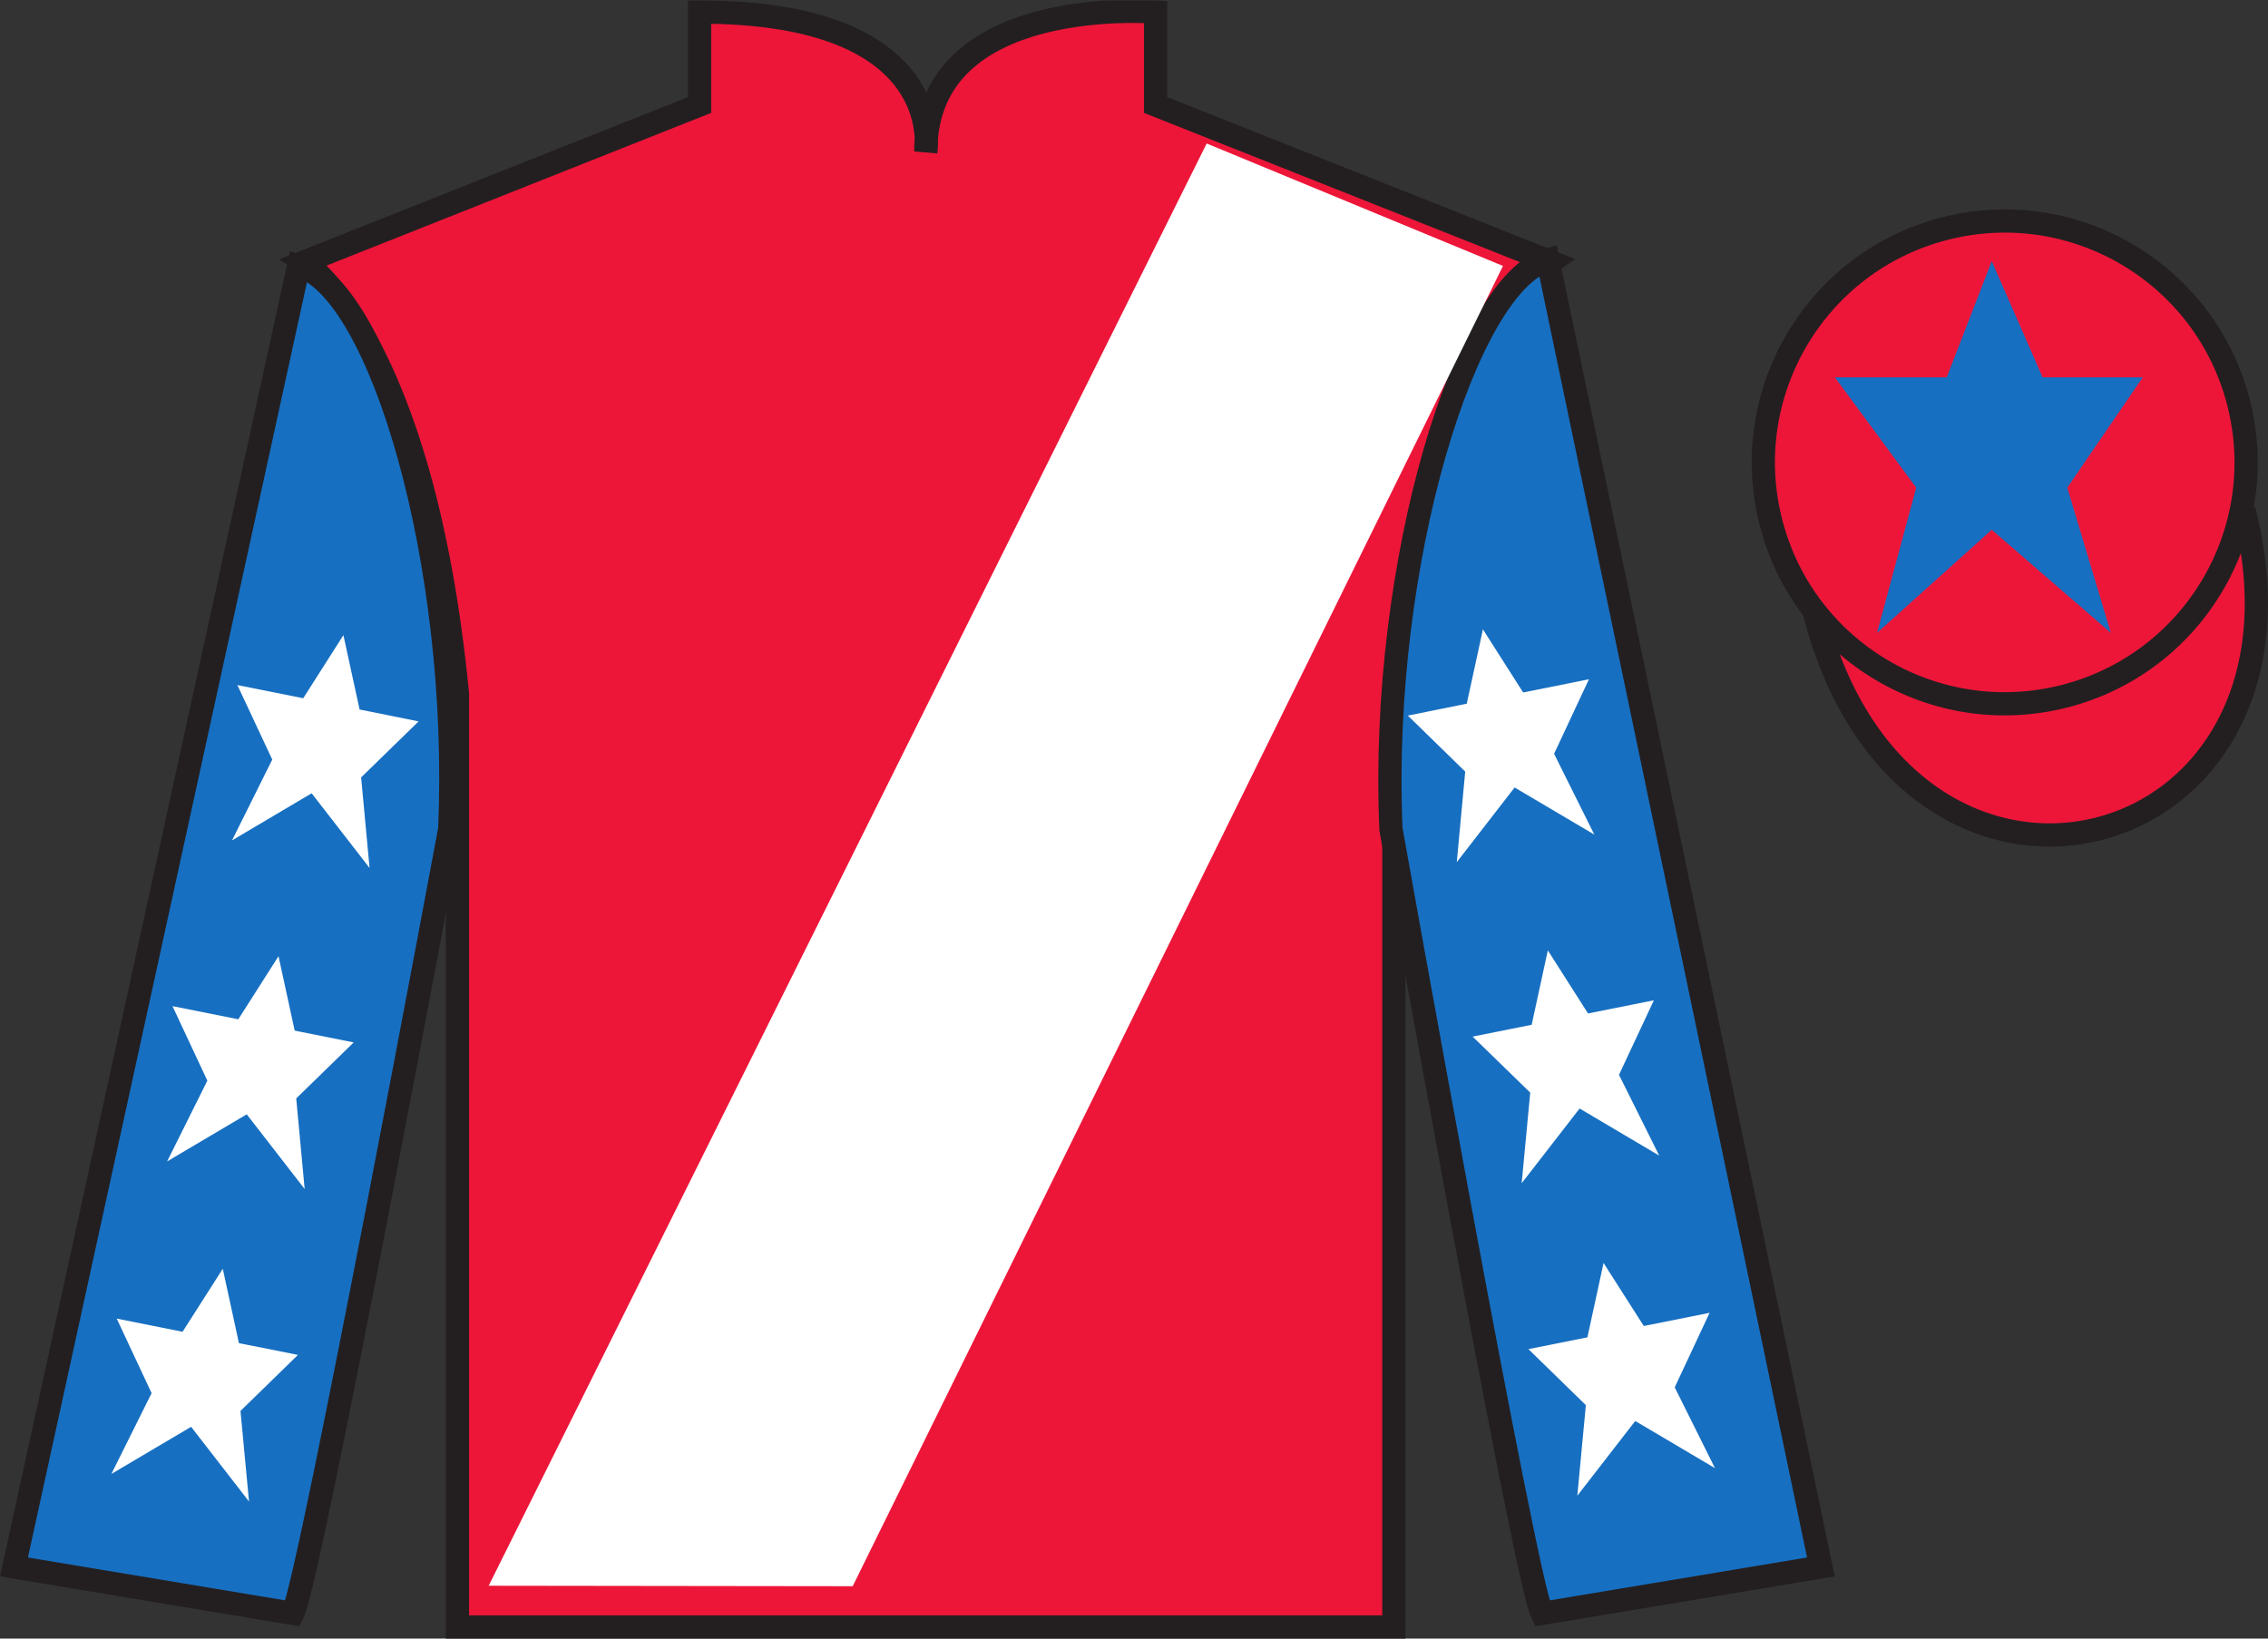
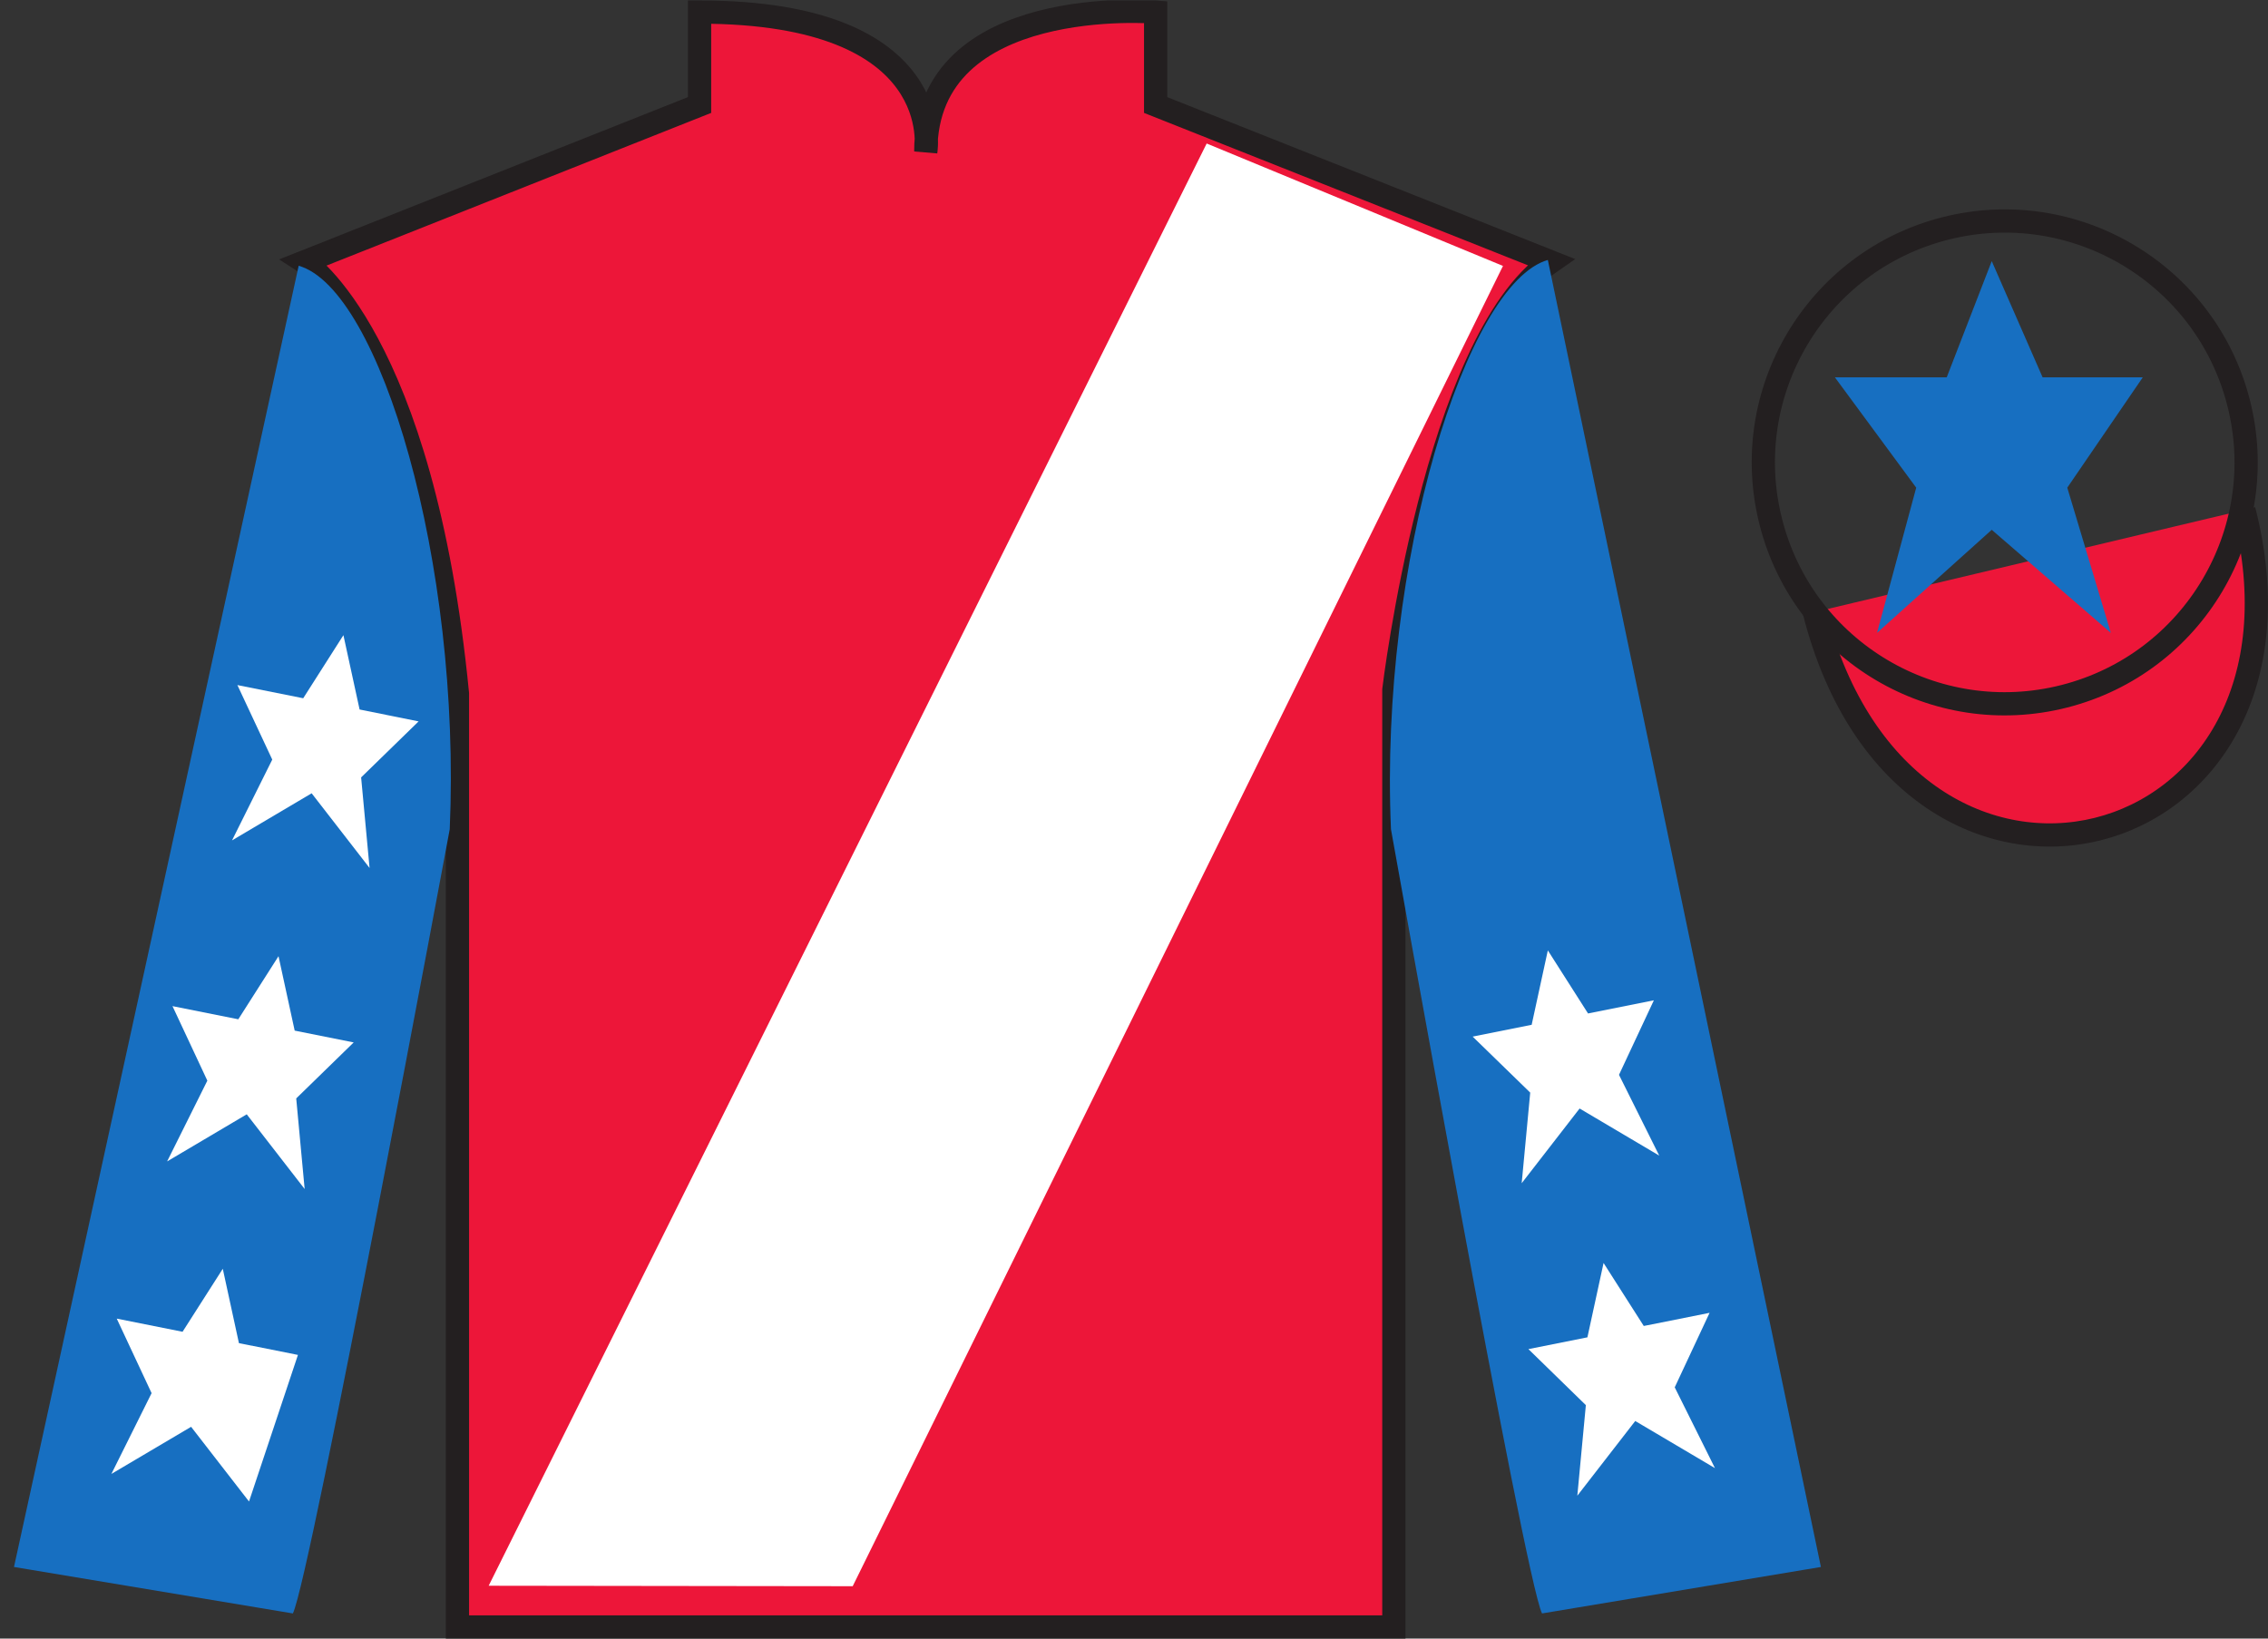
<svg xmlns="http://www.w3.org/2000/svg" width="97.59pt" height="70.52pt" viewBox="0 0 97.59 70.52" version="1.1">
  <rect x="0" y="0" width="97.59" height="70.52" fill="#333333" stroke="none" />
  <defs>
    <clipPath id="clip1">
      <path d="M 0 70.52 L 97.59 70.52 L 97.59 0.02 L 0 0.02 L 0 70.52 Z M 0 70.52 " />
    </clipPath>
  </defs>
  <g id="surface0">
    <g clip-path="url(#clip1)" clip-rule="nonzero">
      <path style=" stroke:none;fill-rule:nonzero;fill:rgb(92.863%,8.783%,22.277%);fill-opacity:1;" d="M 13.102 11.27 C 13.102 11.27 18.184 14.52 19.684 29.852 C 19.684 29.852 19.684 44.852 19.684 70.02 L 59.977 70.02 L 59.977 29.688 C 59.977 29.688 61.77 14.688 66.727 11.27 L 49.727 4.52 L 49.727 0.52 C 49.727 0.52 39.836 -0.312 39.836 6.52 C 39.836 6.52 40.852 0.52 30.102 0.52 L 30.102 4.52 L 13.102 11.27 " />
      <path style="fill:none;stroke-width:10;stroke-linecap:butt;stroke-linejoin:miter;stroke:rgb(13.73%,12.16%,12.549%);stroke-opacity:1;stroke-miterlimit:4;" d="M 131.016 592.505 C 131.016 592.505 181.836 560.005 196.836 406.684 C 196.836 406.684 196.836 256.684 196.836 5.005 L 599.766 5.005 L 599.766 408.325 C 599.766 408.325 617.695 558.325 667.266 592.505 L 497.266 660.005 L 497.266 700.005 C 497.266 700.005 398.359 708.325 398.359 640.005 C 398.359 640.005 408.516 700.005 301.016 700.005 L 301.016 660.005 L 131.016 592.505 Z M 131.016 592.505 " transform="matrix(0.1,0,0,-0.1,0,70.52)" />
      <path style=" stroke:none;fill-rule:nonzero;fill:rgb(9.02%,43.529%,75.491%);fill-opacity:1;" d="M 12.602 69.438 C 13.352 67.938 19.352 35.688 19.352 35.688 C 19.852 24.188 16.352 12.438 12.852 11.438 L 0.602 67.438 L 12.602 69.438 " />
-       <path style="fill:none;stroke-width:10;stroke-linecap:butt;stroke-linejoin:miter;stroke:rgb(13.73%,12.16%,12.549%);stroke-opacity:1;stroke-miterlimit:4;" d="M 126.016 10.825 C 133.516 25.825 193.516 348.325 193.516 348.325 C 198.516 463.325 163.516 580.825 128.516 590.825 L 6.016 30.825 L 126.016 10.825 Z M 126.016 10.825 " transform="matrix(0.1,0,0,-0.1,0,70.52)" />
      <path style=" stroke:none;fill-rule:nonzero;fill:rgb(9.02%,43.529%,75.491%);fill-opacity:1;" d="M 78.352 67.438 L 66.602 11.188 C 63.102 12.188 59.352 24.188 59.852 35.688 C 59.852 35.688 65.602 67.938 66.352 69.438 L 78.352 67.438 " />
-       <path style="fill:none;stroke-width:10;stroke-linecap:butt;stroke-linejoin:miter;stroke:rgb(13.73%,12.16%,12.549%);stroke-opacity:1;stroke-miterlimit:4;" d="M 783.516 30.825 L 666.016 593.325 C 631.016 583.325 593.516 463.325 598.516 348.325 C 598.516 348.325 656.016 25.825 663.516 10.825 L 783.516 30.825 Z M 783.516 30.825 " transform="matrix(0.1,0,0,-0.1,0,70.52)" />
      <path style="fill-rule:nonzero;fill:rgb(92.863%,8.783%,22.277%);fill-opacity:1;stroke-width:10;stroke-linecap:butt;stroke-linejoin:miter;stroke:rgb(13.73%,12.16%,12.549%);stroke-opacity:1;stroke-miterlimit:4;" d="M 780.703 441.762 C 820.391 286.098 1004.336 333.716 965.547 485.708 " transform="matrix(0.1,0,0,-0.1,0,70.52)" />
-       <path style=" stroke:none;fill-rule:nonzero;fill:rgb(92.863%,8.783%,22.277%);fill-opacity:1;" d="M 88.828 29.965 C 94.387 28.547 97.742 22.891 96.324 17.332 C 94.906 11.773 89.25 8.418 83.691 9.836 C 78.137 11.254 74.781 16.91 76.199 22.469 C 77.613 28.027 83.27 31.383 88.828 29.965 " />
      <path style="fill:none;stroke-width:10;stroke-linecap:butt;stroke-linejoin:miter;stroke:rgb(13.73%,12.16%,12.549%);stroke-opacity:1;stroke-miterlimit:4;" d="M 888.281 405.552 C 943.867 419.731 977.422 476.294 963.242 531.88 C 949.062 587.466 892.5 621.02 836.914 606.841 C 781.367 592.661 747.812 536.098 761.992 480.512 C 776.133 424.927 832.695 391.372 888.281 405.552 Z M 888.281 405.552 " transform="matrix(0.1,0,0,-0.1,0,70.52)" />
      <path style=" stroke:none;fill-rule:nonzero;fill:rgb(100%,100%,100%);fill-opacity:1;" d="M 21.027 68.246 L 51.922 6.176 L 64.672 11.445 L 36.691 68.266 L 21.027 68.246 " />
      <path style=" stroke:none;fill-rule:nonzero;fill:rgb(100%,100%,100%);fill-opacity:1;" d="M 11.984 41.152 L 10.254 43.867 L 7.422 43.301 L 8.922 46.508 L 7.191 49.984 L 10.617 47.957 L 13.109 51.172 L 12.746 47.273 L 15.219 44.863 L 12.68 44.355 L 11.984 41.152 " />
-       <path style=" stroke:none;fill-rule:nonzero;fill:rgb(100%,100%,100%);fill-opacity:1;" d="M 9.586 54.605 L 7.855 57.316 L 5.023 56.75 L 6.523 59.957 L 4.793 63.434 L 8.223 61.406 L 10.715 64.621 L 10.348 60.723 L 12.82 58.312 L 10.281 57.805 L 9.586 54.605 " />
+       <path style=" stroke:none;fill-rule:nonzero;fill:rgb(100%,100%,100%);fill-opacity:1;" d="M 9.586 54.605 L 7.855 57.316 L 5.023 56.75 L 6.523 59.957 L 4.793 63.434 L 8.223 61.406 L 10.715 64.621 L 12.82 58.312 L 10.281 57.805 L 9.586 54.605 " />
      <path style=" stroke:none;fill-rule:nonzero;fill:rgb(100%,100%,100%);fill-opacity:1;" d="M 14.777 27.336 L 13.047 30.051 L 10.215 29.484 L 11.715 32.691 L 9.984 36.168 L 13.41 34.141 L 15.902 37.355 L 15.539 33.457 L 18.012 31.047 L 15.473 30.535 L 14.777 27.336 " />
      <path style=" stroke:none;fill-rule:nonzero;fill:rgb(100%,100%,100%);fill-opacity:1;" d="M 66.602 40.902 L 68.332 43.617 L 71.164 43.051 L 69.664 46.258 L 71.395 49.734 L 67.969 47.707 L 65.477 50.922 L 65.844 47.023 L 63.367 44.613 L 65.906 44.105 L 66.602 40.902 " />
      <path style=" stroke:none;fill-rule:nonzero;fill:rgb(100%,100%,100%);fill-opacity:1;" d="M 69 54.355 L 70.73 57.066 L 73.562 56.5 L 72.062 59.707 L 73.793 63.184 L 70.363 61.156 L 67.871 64.371 L 68.238 60.473 L 65.766 58.062 L 68.305 57.555 L 69 54.355 " />
-       <path style=" stroke:none;fill-rule:nonzero;fill:rgb(100%,100%,100%);fill-opacity:1;" d="M 63.809 27.086 L 65.539 29.801 L 68.371 29.234 L 66.871 32.441 L 68.602 35.918 L 65.172 33.891 L 62.684 37.105 L 63.047 33.207 L 60.578 30.797 L 63.113 30.285 L 63.809 27.086 " />
      <path style=" stroke:none;fill-rule:nonzero;fill:rgb(9.02%,43.529%,75.491%);fill-opacity:1;" d="M 85.703 11.238 L 83.766 16.238 L 78.953 16.238 L 82.453 20.988 L 80.766 27.238 L 85.703 22.801 L 90.828 27.238 L 88.953 20.988 L 92.203 16.238 L 87.891 16.238 L 85.703 11.238 " />
    </g>
  </g>
</svg>